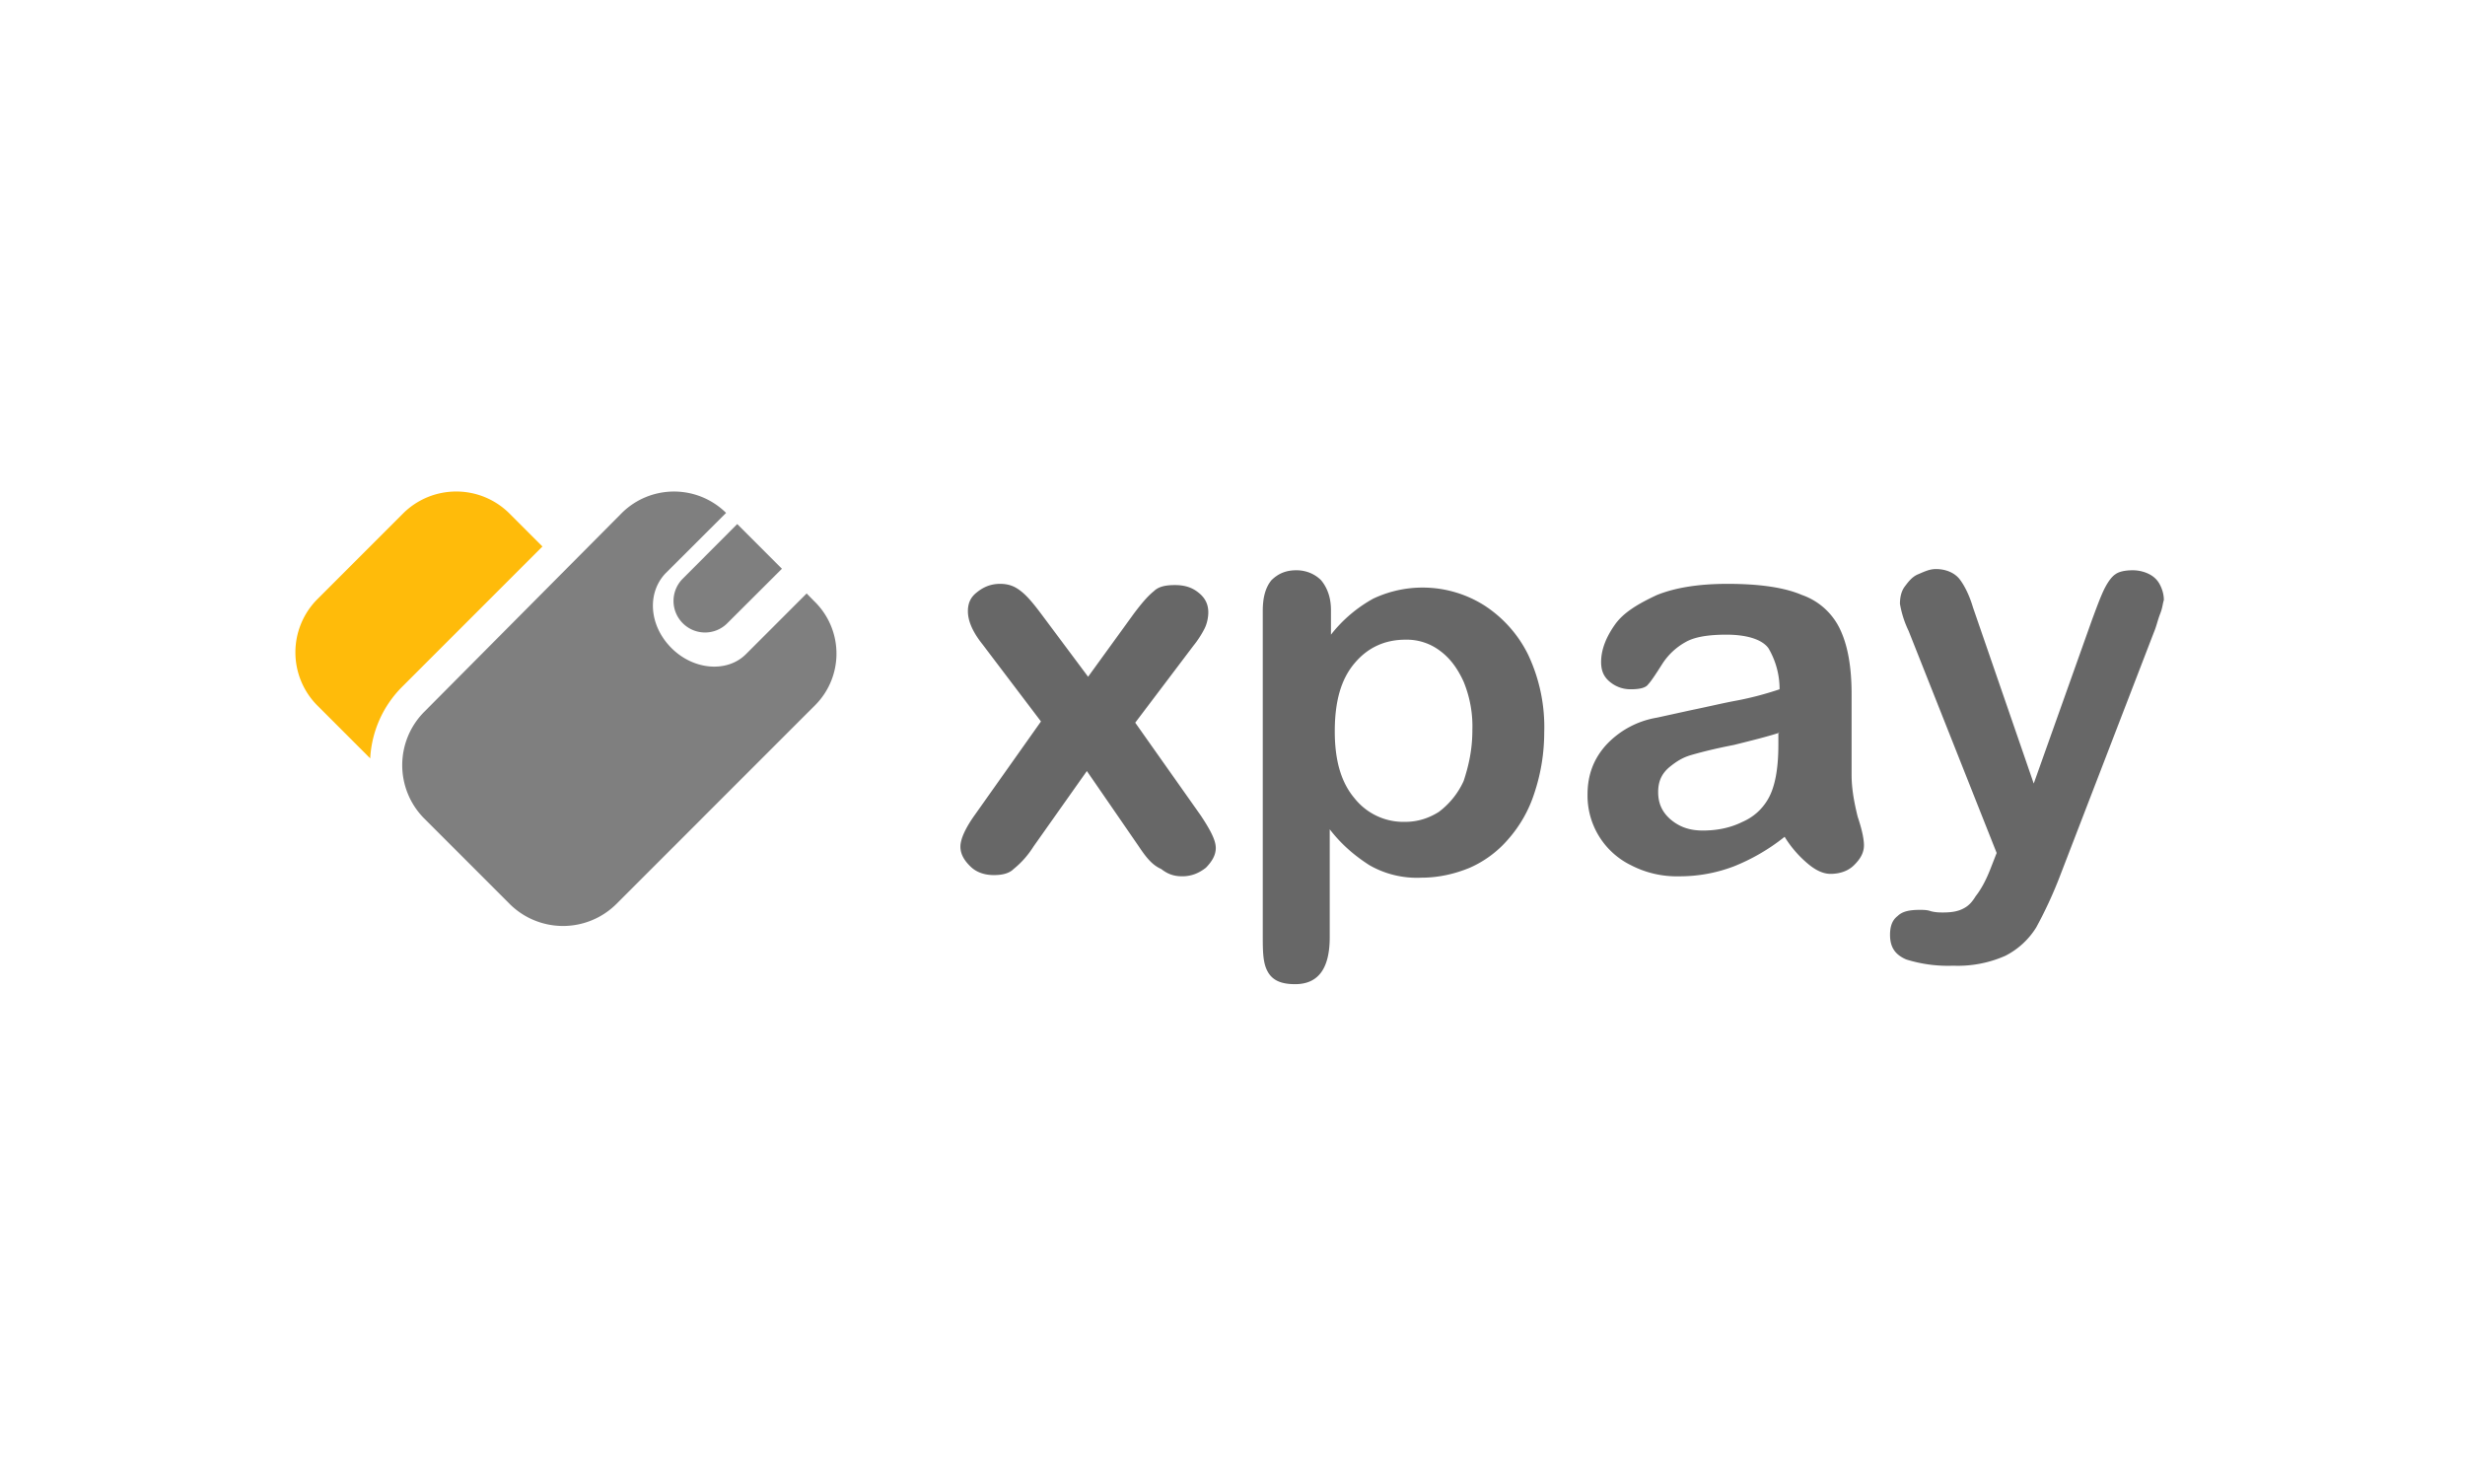
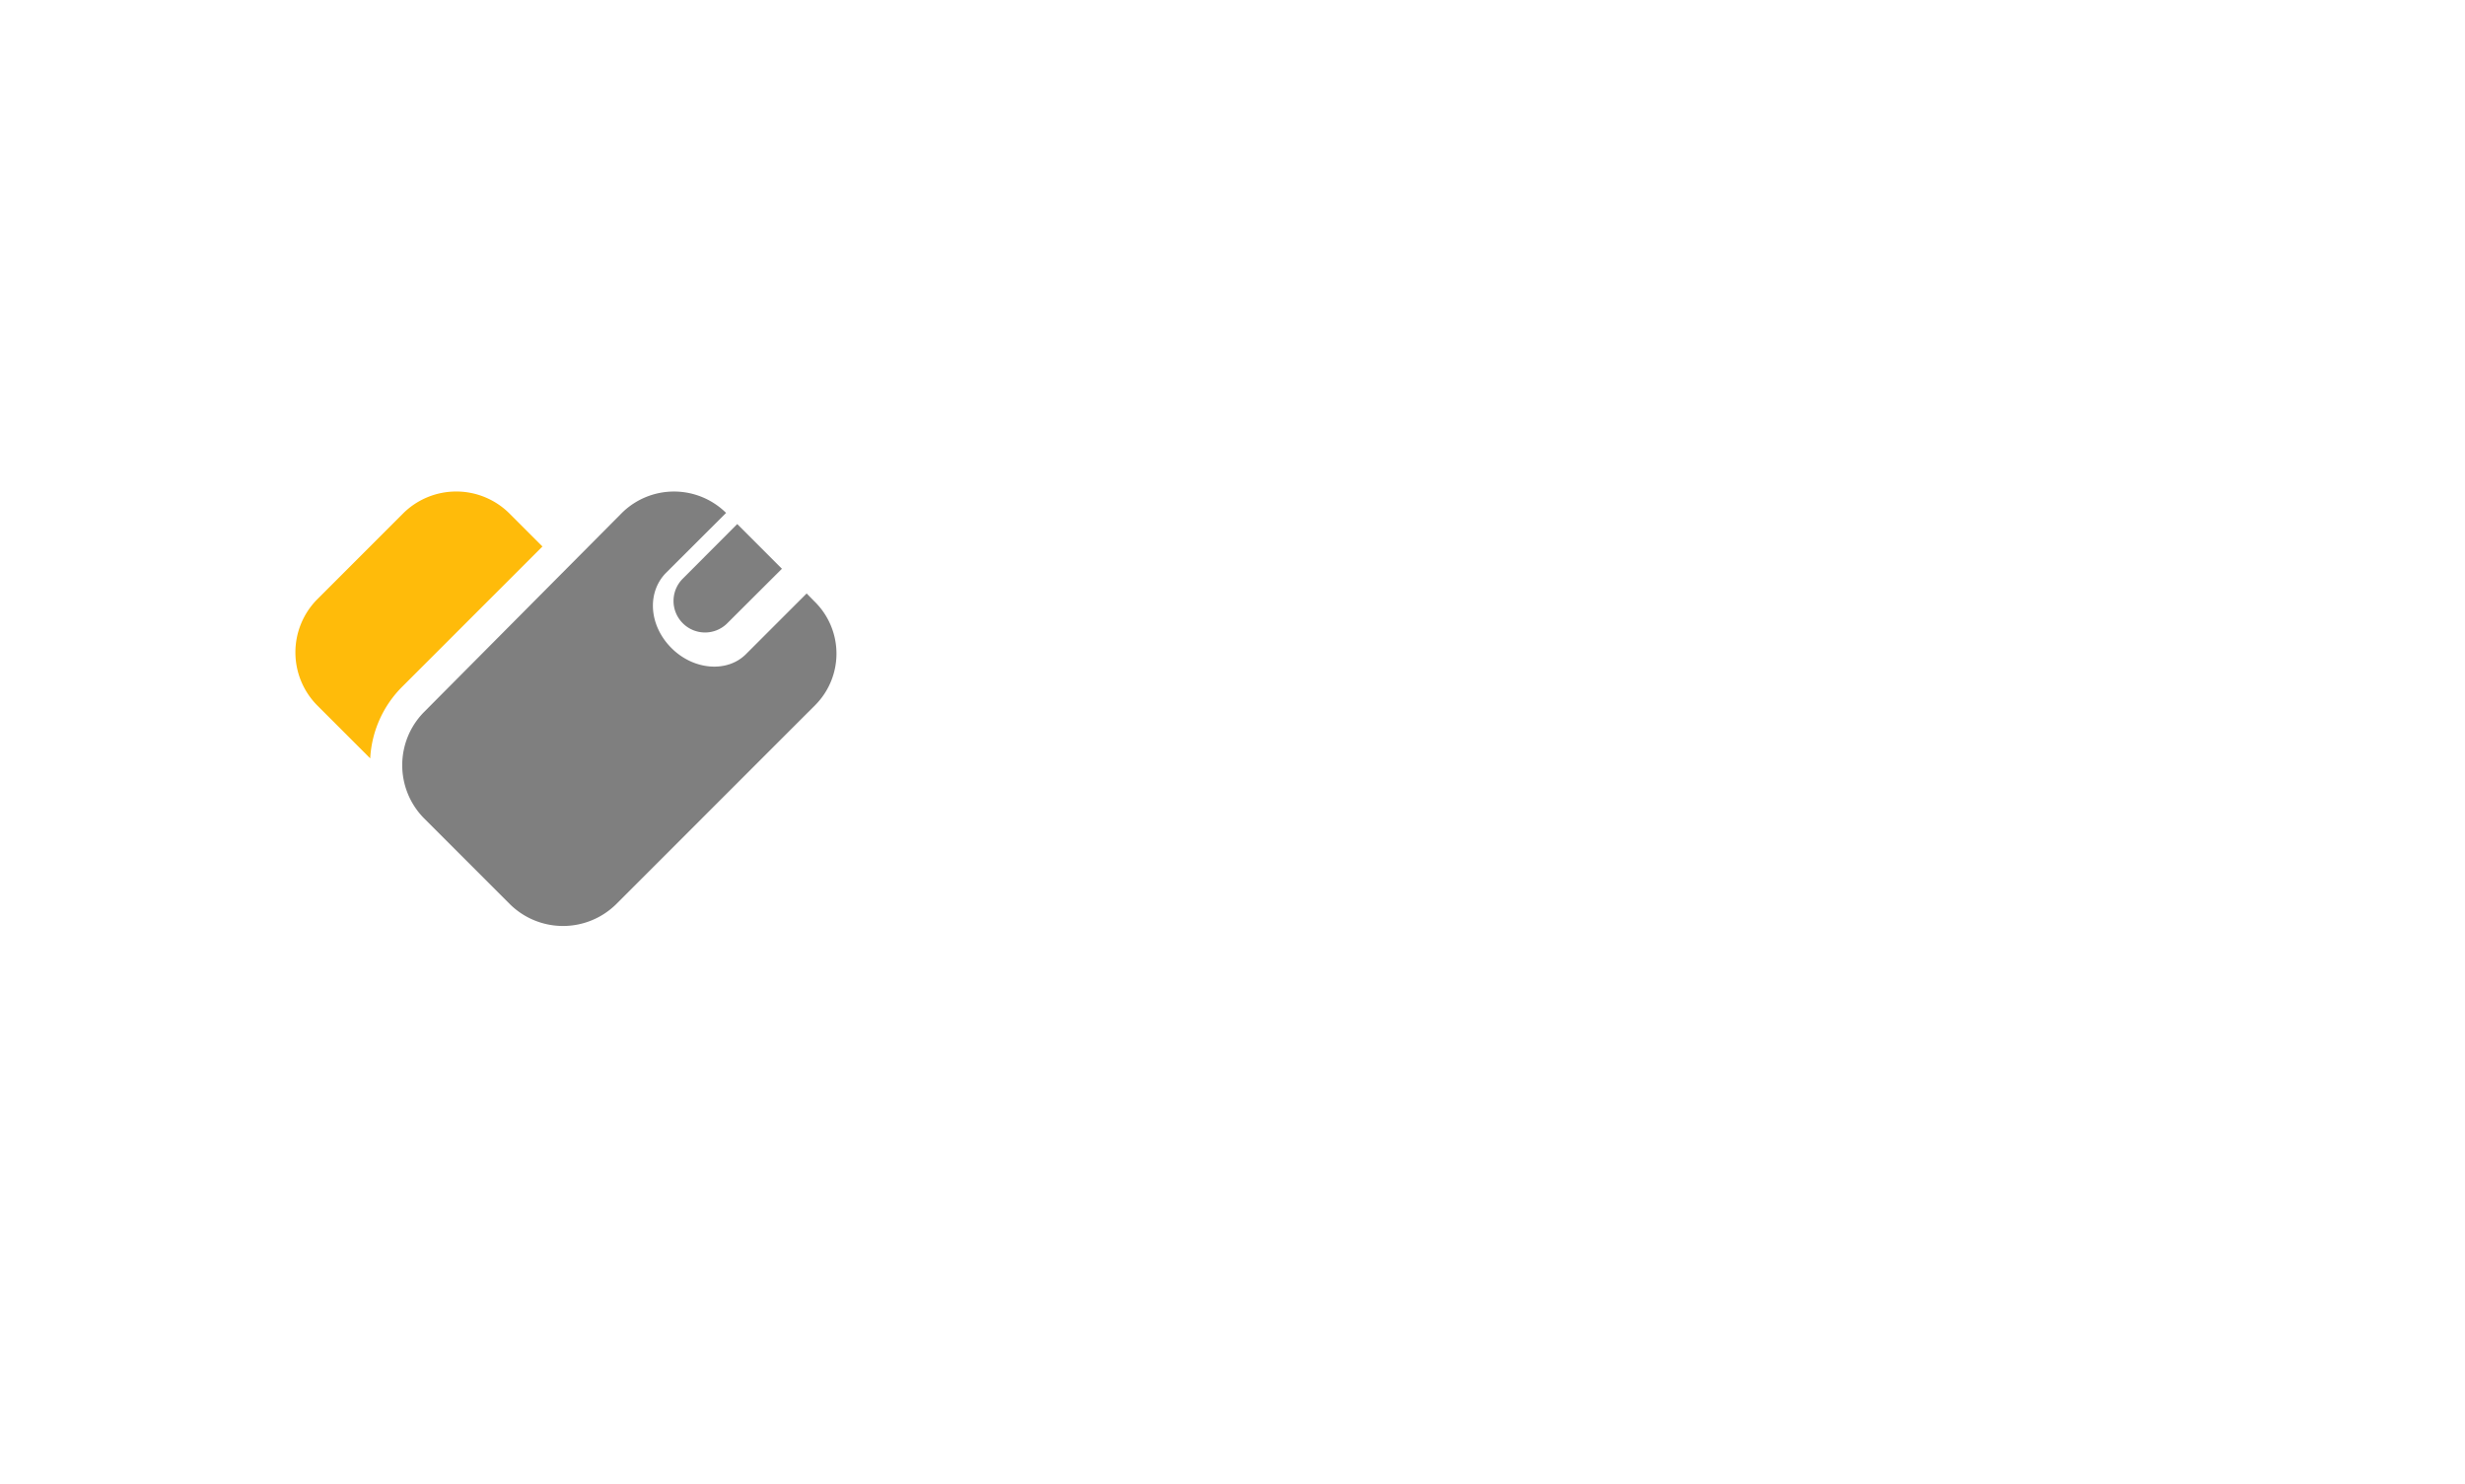
<svg xmlns="http://www.w3.org/2000/svg" width="221" height="133" fill="none">
  <path d="m48.633 48.993-3.01-3.009a6.756 6.756 0 0 0-9.436 0l-7.782 7.782a6.756 6.756 0 0 0 0 9.437l4.787 4.787a9.806 9.806 0 0 1 2.886-6.442l12.555-12.555z" fill="#FFBB0A" />
  <path d="M72.976 53.875a6.539 6.539 0 0 1 .123 9.328L55.197 81.105a6.784 6.784 0 0 1-9.437 0l-7.782-7.782a6.783 6.783 0 0 1 0-9.45l17.78-17.89a6.647 6.647 0 0 1 9.34 0l-5.456 5.444c-1.655 1.778-1.436 4.678.56 6.674 1.997 1.997 5.006 2.216 6.674.547l5.444-5.443.656.67zm-6.879-6.893 4.007 4.008-4.896 4.882a2.815 2.815 0 0 1-3.994 0 2.818 2.818 0 0 1 0-3.993l4.883-4.897z" fill="#7F7F7F" />
-   <path d="m179.011 76.469-7.891-19.9a9.223 9.223 0 0 1-.78-2.434c0-.56.11-1.122.438-1.56.342-.45.67-.888 1.231-1.107.547-.233.998-.451 1.559-.451.875 0 1.655.328 2.106.889.438.56.889 1.45 1.217 2.557l5.444 15.783 5.224-14.675c.451-1.217.78-2.106 1.108-2.776.342-.67.67-1.108 1.012-1.327.328-.233.889-.342 1.545-.342.452 0 .999.11 1.45.342.438.219.78.547.998.998.219.438.329.89.329 1.327-.11.342-.11.67-.329 1.23-.218.548-.328 1.109-.56 1.656l-8.439 21.896a38.343 38.343 0 0 1-2.106 4.554 6.975 6.975 0 0 1-2.776 2.558 10.53 10.53 0 0 1-4.678.889 12.528 12.528 0 0 1-4.212-.561c-1.012-.438-1.45-1.108-1.45-2.216 0-.78.219-1.326.67-1.668.438-.438 1.108-.561 1.997-.561.328 0 .67 0 .999.123.451.11.779.11 1.107.11.78 0 1.341-.11 1.778-.342.452-.22.78-.547 1.122-1.108.438-.56.889-1.327 1.326-2.448l.561-1.436zM159.44 65.678v.04l.109-.04h-.109zm-3.993 1.108c-1.778.342-3.009.67-3.775.889-.78.219-1.34.56-2.011 1.107-.656.561-.998 1.231-.998 2.23 0 .998.342 1.778 1.108 2.448.779.656 1.668.998 2.899.998 1.217 0 2.435-.219 3.556-.78a4.844 4.844 0 0 0 2.325-2.105c.561-.999.889-2.558.889-4.787v-1.067c-.985.315-2.284.643-3.993 1.067zm0 10.886a13.628 13.628 0 0 1-4.897.89 8.902 8.902 0 0 1-4.335-1 6.939 6.939 0 0 1-3.884-6.331c0-1.778.56-3.215 1.668-4.445a8.016 8.016 0 0 1 4.555-2.448l2.995-.657c1.668-.342 3.009-.67 4.226-.889a29.192 29.192 0 0 0 3.774-.998 7.222 7.222 0 0 0-.998-3.68c-.547-.765-1.887-1.216-3.775-1.216-1.668 0-2.885.218-3.665.67a5.847 5.847 0 0 0-2.106 1.996c-.561.89-1.012 1.56-1.231 1.778-.219.329-.78.452-1.559.452a2.87 2.87 0 0 1-1.887-.67c-.548-.452-.78-.999-.78-1.778 0-1.108.451-2.23 1.231-3.337.779-1.108 2.106-1.888 3.775-2.667 1.668-.67 3.774-.999 6.332-.999 2.886 0 5.115.328 6.674.999a5.943 5.943 0 0 1 3.433 3.118c.67 1.436 1.012 3.323 1.012 5.771v7.222c0 1.23.219 2.448.547 3.774.451 1.34.561 2.12.561 2.558 0 .67-.329 1.23-.889 1.778-.561.56-1.341.78-2.107.78-.67 0-1.34-.329-2.01-.89a9.88 9.88 0 0 1-2.106-2.434 17.933 17.933 0 0 1-4.554 2.653zm-24.222-16.548c-.56-1.231-1.231-2.12-2.119-2.777a4.927 4.927 0 0 0-3.105-.998c-1.778 0-3.337.656-4.554 2.106-1.231 1.45-1.778 3.447-1.778 6.113 0 2.558.547 4.555 1.778 6.005a5.592 5.592 0 0 0 4.554 2.106c1.108 0 2.106-.329 2.995-.89a7.153 7.153 0 0 0 2.229-2.776c.438-1.34.78-2.776.78-4.554a10.519 10.519 0 0 0-.78-4.335zm-11.898-4.227a12.494 12.494 0 0 1 3.788-3.227 10.367 10.367 0 0 1 9.888.56 11.074 11.074 0 0 1 3.994 4.446 15.183 15.183 0 0 1 1.45 7.002 17.2 17.2 0 0 1-.889 5.443 11.583 11.583 0 0 1-2.339 4.117 9.673 9.673 0 0 1-3.447 2.557c-1.326.547-2.776.89-4.335.89a8.55 8.55 0 0 1-4.664-1.122c-1.217-.78-2.448-1.778-3.556-3.214v9.67c0 2.775-.998 4.212-3.104 4.212-1.231 0-2.011-.329-2.448-1.108-.452-.78-.452-1.888-.452-3.337V54.79c0-1.217.233-2.106.78-2.776.561-.547 1.231-.889 2.229-.889.889 0 1.669.342 2.216.889.561.67.889 1.56.889 2.667v2.215zM97.444 69.124l-4.787 6.77a8.068 8.068 0 0 1-1.777 2.01c-.438.438-1.108.548-1.778.548-.78 0-1.546-.22-2.107-.78-.56-.547-.889-1.108-.889-1.778 0-.656.438-1.655 1.327-2.886l5.895-8.328-5.225-6.894c-.889-1.107-1.326-2.106-1.326-2.995 0-.67.218-1.23.78-1.668.546-.451 1.216-.78 2.105-.78.78 0 1.327.22 1.888.67.56.438 1.108 1.108 1.778 1.997l4.226 5.662 4.103-5.662c.67-.889 1.231-1.559 1.778-1.997.451-.45 1.121-.56 1.901-.56.889 0 1.545.218 2.106.67.561.437.889.998.889 1.778 0 .437-.11.998-.328 1.436a8.78 8.78 0 0 1-1.012 1.559l-5.211 6.893 5.881 8.329c.889 1.34 1.34 2.23 1.34 2.9 0 .656-.342 1.216-.889 1.777-.561.438-1.231.766-2.12.766-.779 0-1.326-.219-1.887-.656-.78-.342-1.327-.999-1.997-2.01l-4.664-6.77z" fill="#676767" />
</svg>